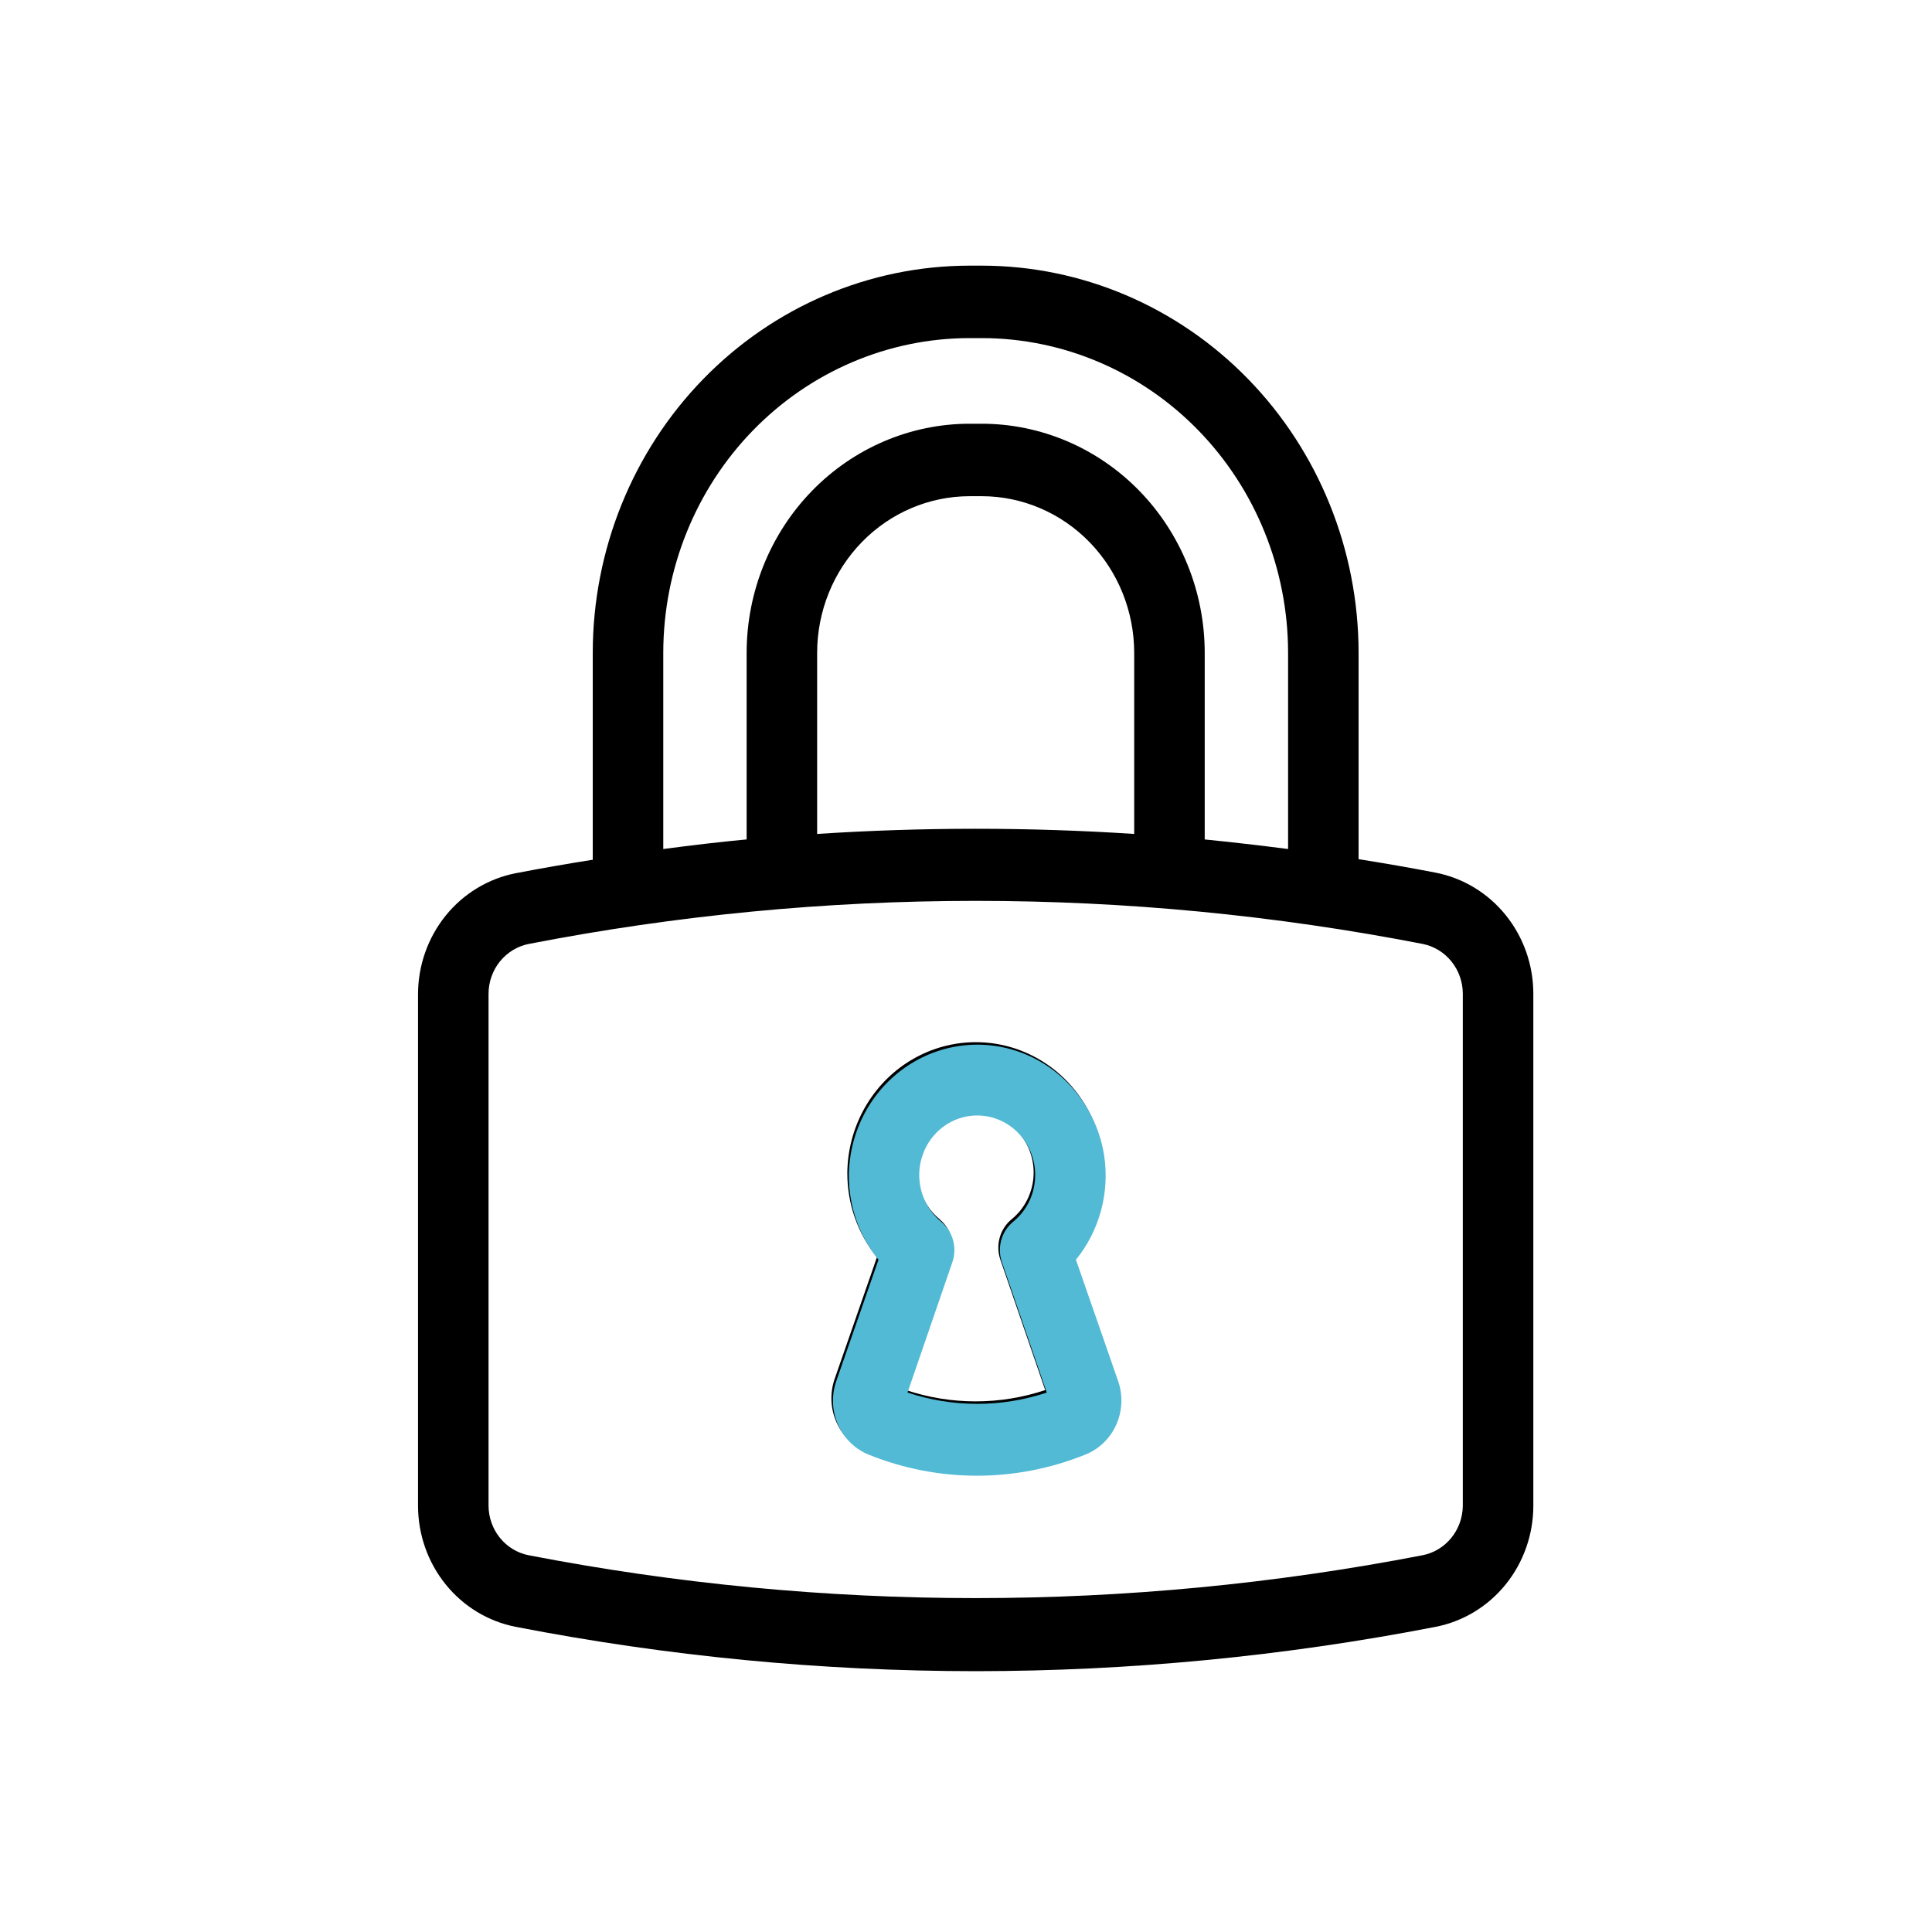
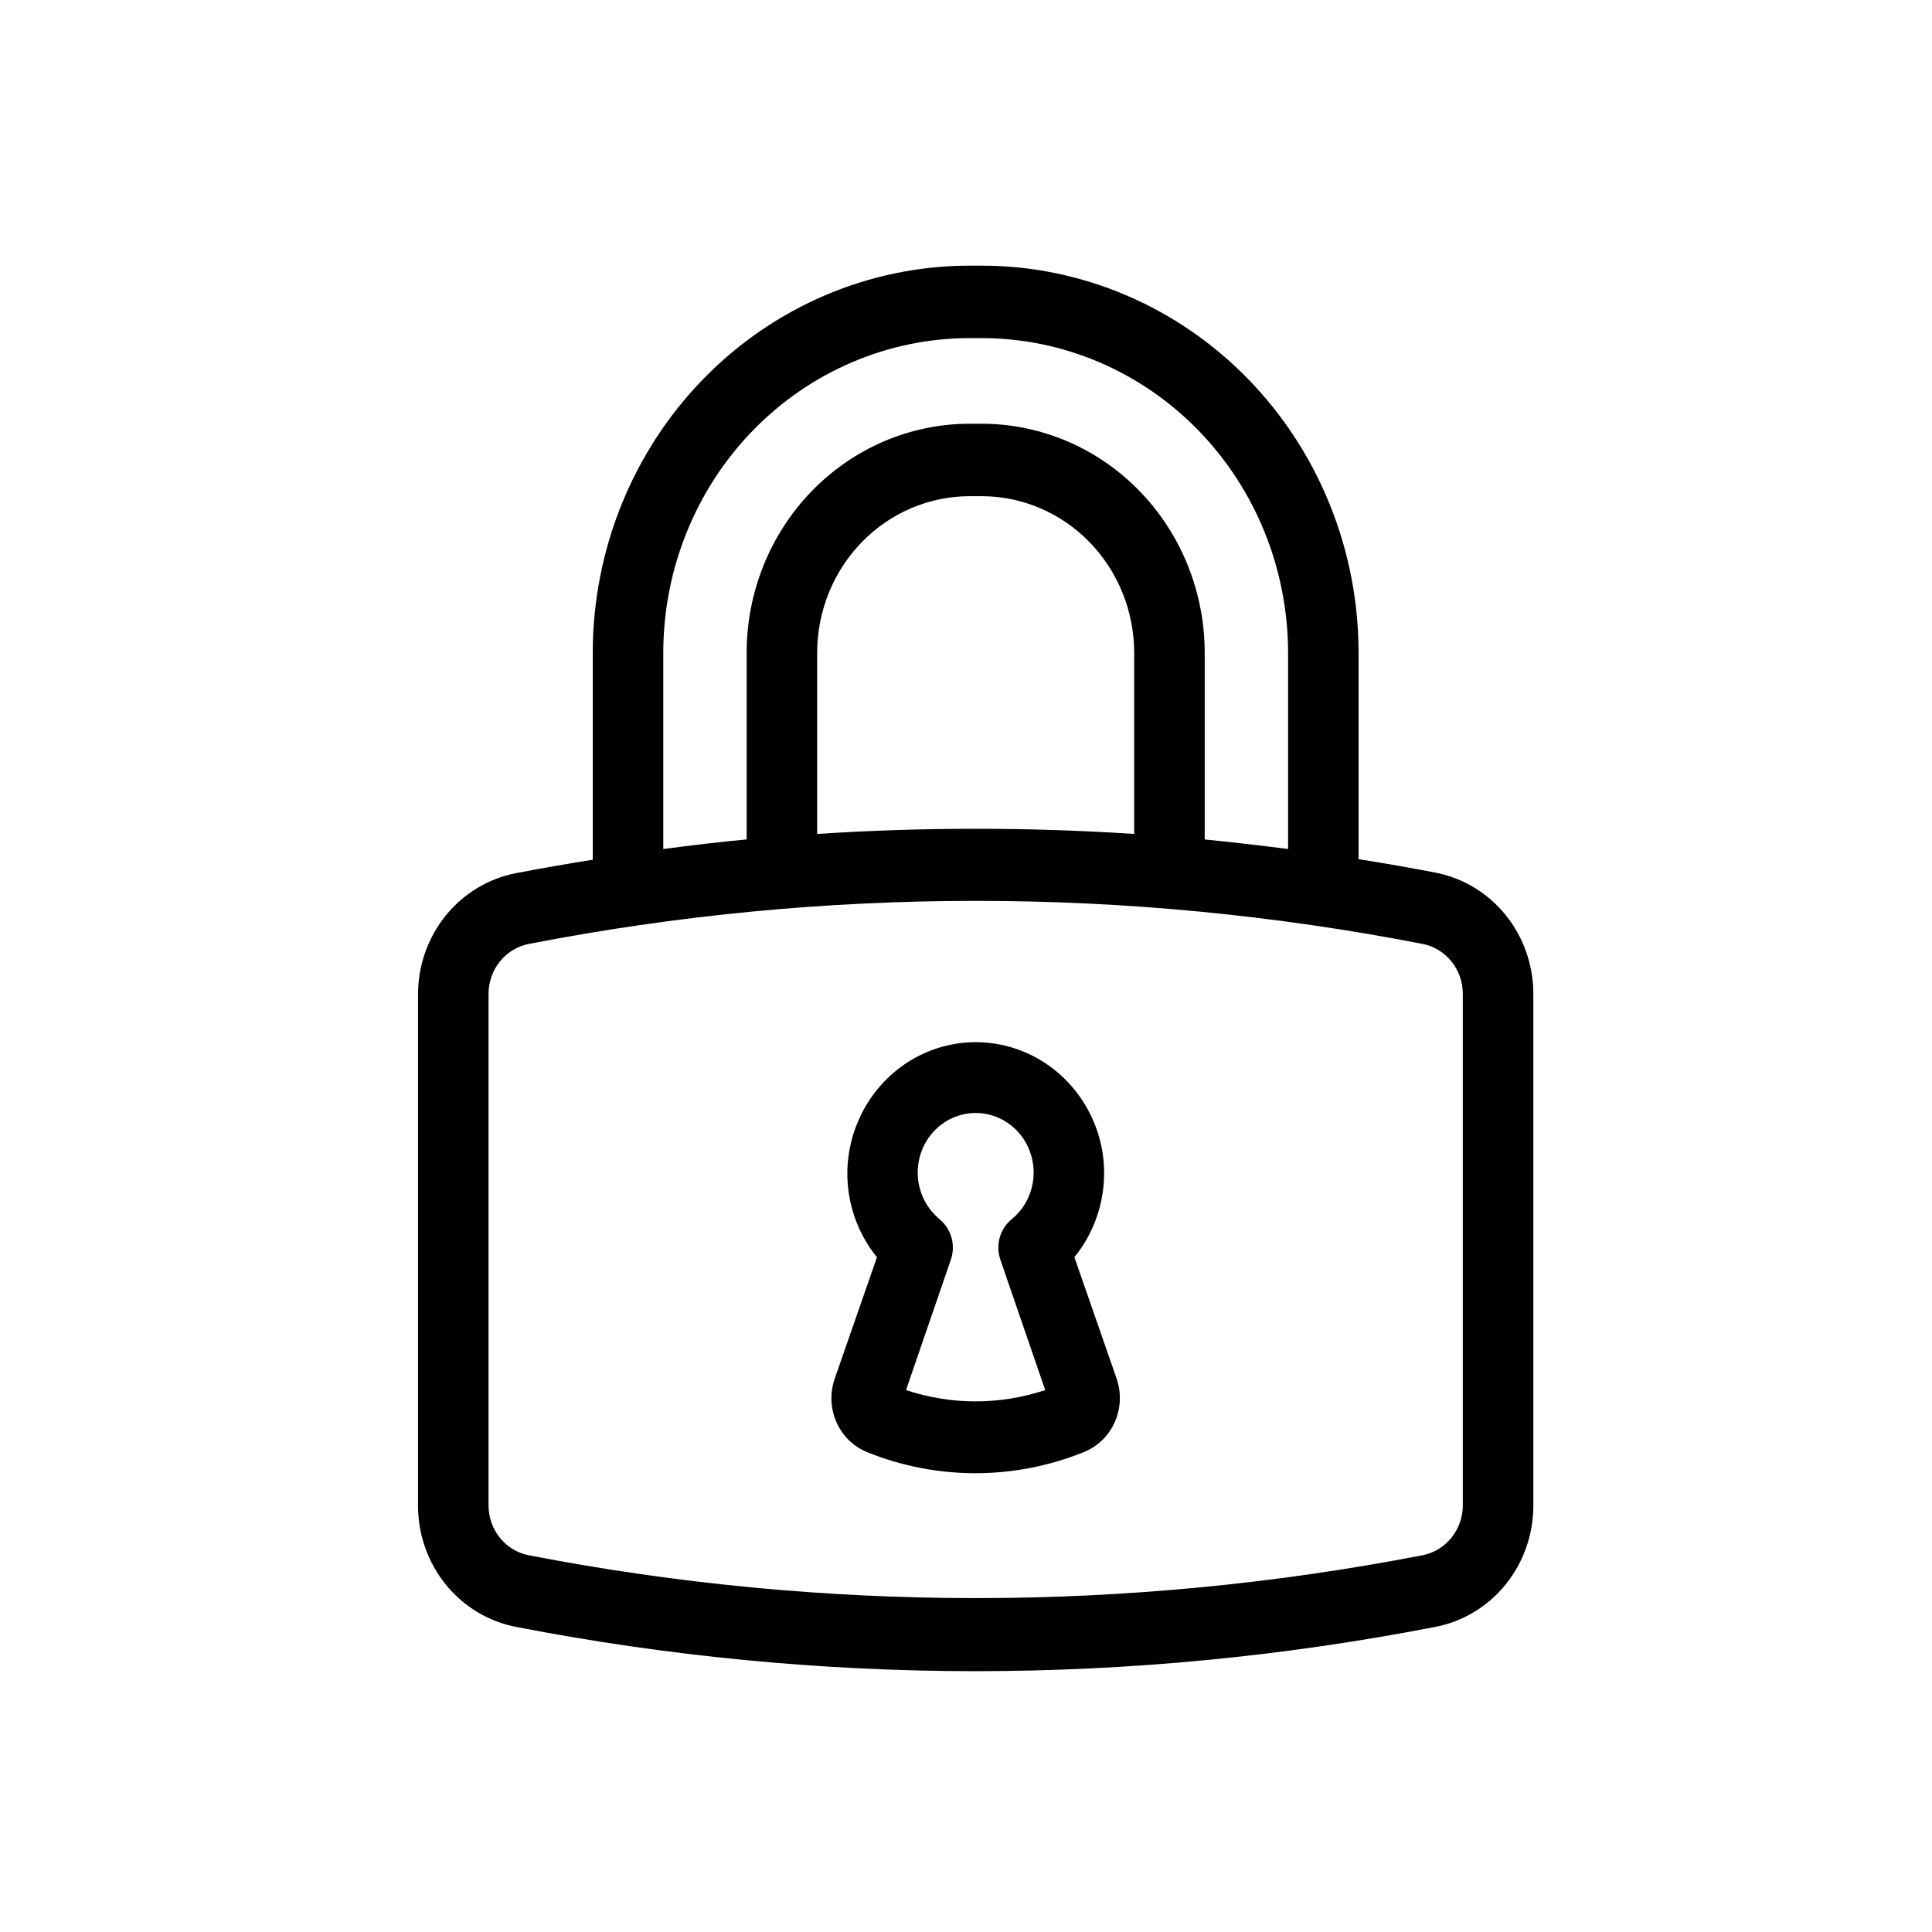
<svg xmlns="http://www.w3.org/2000/svg" width="100" height="100" viewBox="0 0 100 100" fill="none">
  <path d="M50.829 13.75H50.172H50.172C45.005 13.756 40.05 15.868 36.397 19.622C32.743 23.376 30.687 28.466 30.681 33.775V44.5C29.353 44.71 28.017 44.942 26.696 45.197C25.274 45.474 23.99 46.251 23.066 47.396C22.143 48.54 21.637 49.981 21.637 51.467V77.942C21.639 79.428 22.145 80.867 23.069 82.01C23.992 83.153 25.275 83.929 26.696 84.205C34.544 85.729 42.514 86.498 50.501 86.5C58.488 86.497 66.457 85.729 74.306 84.205C75.728 83.929 77.012 83.151 77.936 82.007C78.859 80.862 79.365 79.422 79.365 77.935V51.438C79.365 49.951 78.859 48.511 77.936 47.366C77.012 46.221 75.728 45.444 74.306 45.168C72.985 44.913 71.649 44.68 70.32 44.47V33.775C70.314 28.466 68.259 23.376 64.605 19.622C60.951 15.868 55.997 13.756 50.83 13.75L50.829 13.75ZM34.331 33.775C34.337 29.461 36.008 25.324 38.977 22.274C41.947 19.223 45.973 17.506 50.172 17.5H50.83H50.829C55.029 17.506 59.055 19.223 62.025 22.274C64.994 25.325 66.665 29.461 66.671 33.775V43.945C65.211 43.758 63.794 43.593 62.356 43.45V33.79C62.354 30.646 61.138 27.631 58.974 25.407C56.81 23.184 53.875 21.934 50.815 21.932H50.18C47.121 21.936 44.188 23.187 42.026 25.41C39.863 27.633 38.648 30.647 38.646 33.789V43.449C37.186 43.584 35.762 43.757 34.331 43.945L34.331 33.775ZM58.706 43.165C53.241 42.808 47.76 42.808 42.295 43.165V33.79C42.297 31.64 43.129 29.579 44.609 28.059C46.088 26.539 48.094 25.685 50.187 25.683H50.822C52.913 25.686 54.917 26.542 56.395 28.062C57.873 29.582 58.704 31.642 58.706 33.79L58.706 43.165ZM75.715 51.415V77.942C75.708 78.551 75.496 79.139 75.116 79.605C74.735 80.071 74.209 80.388 73.627 80.5C58.341 83.457 42.653 83.457 27.367 80.5C26.782 80.387 26.254 80.067 25.874 79.596C25.494 79.124 25.286 78.532 25.287 77.92V51.438C25.288 50.825 25.497 50.232 25.878 49.761C26.26 49.291 26.789 48.971 27.374 48.857C42.659 45.886 58.35 45.886 73.634 48.857C74.219 48.972 74.746 49.293 75.126 49.764C75.505 50.234 75.714 50.826 75.715 51.438L75.715 51.415ZM43.858 60.7C43.849 62.298 44.392 63.847 45.391 65.073L43.201 71.373C42.948 72.107 42.983 72.914 43.3 73.622C43.615 74.331 44.188 74.885 44.894 75.168C48.489 76.615 52.483 76.615 56.078 75.168C56.79 74.891 57.368 74.339 57.69 73.63C58.012 72.921 58.052 72.111 57.801 71.373L55.611 65.073C56.832 63.573 57.364 61.605 57.071 59.673C56.709 57.402 55.26 55.471 53.214 54.535C51.169 53.598 48.802 53.782 46.917 55.024C45.032 56.266 43.882 58.4 43.857 60.7L43.858 60.7ZM48.639 63.108H48.639C47.983 62.575 47.574 61.785 47.509 60.929C47.445 60.072 47.731 59.227 48.299 58.597C48.867 57.966 49.665 57.608 50.501 57.608C51.337 57.608 52.135 57.966 52.703 58.597C53.27 59.227 53.557 60.072 53.492 60.929C53.427 61.785 53.018 62.575 52.362 63.108C52.065 63.351 51.849 63.683 51.745 64.058C51.64 64.433 51.652 64.832 51.778 65.2L54.1 71.95C51.758 72.73 49.236 72.73 46.895 71.95L49.216 65.2C49.342 64.834 49.354 64.437 49.251 64.063C49.147 63.69 48.934 63.358 48.639 63.115L48.639 63.108Z" fill="black" />
-   <path d="M43.937 60.829C43.928 62.428 44.471 63.977 45.47 65.202L43.28 71.502C43.028 72.237 43.063 73.043 43.379 73.752C43.695 74.46 44.267 75.014 44.974 75.297C48.569 76.744 52.563 76.744 56.157 75.297C56.869 75.02 57.448 74.468 57.77 73.759C58.092 73.05 58.131 72.24 57.88 71.502L55.69 65.202C56.911 63.702 57.443 61.734 57.15 59.802C56.789 57.532 55.339 55.6 53.294 54.664C51.248 53.727 48.882 53.911 46.996 55.154C45.111 56.396 43.962 58.529 43.937 60.829ZM48.719 63.237C48.063 62.704 47.653 61.914 47.589 61.058C47.524 60.202 47.81 59.356 48.378 58.726C48.946 58.095 49.744 57.737 50.58 57.737C51.416 57.737 52.214 58.095 52.782 58.726C53.35 59.356 53.636 60.202 53.571 61.058C53.507 61.914 53.097 62.704 52.442 63.237C52.145 63.48 51.928 63.812 51.824 64.187C51.719 64.562 51.731 64.962 51.858 65.329L54.179 72.079C51.837 72.859 49.316 72.859 46.974 72.079L49.295 65.329C49.421 64.963 49.433 64.566 49.33 64.193C49.227 63.819 49.013 63.488 48.719 63.244L48.719 63.237Z" fill="#52BAD5" />
</svg>